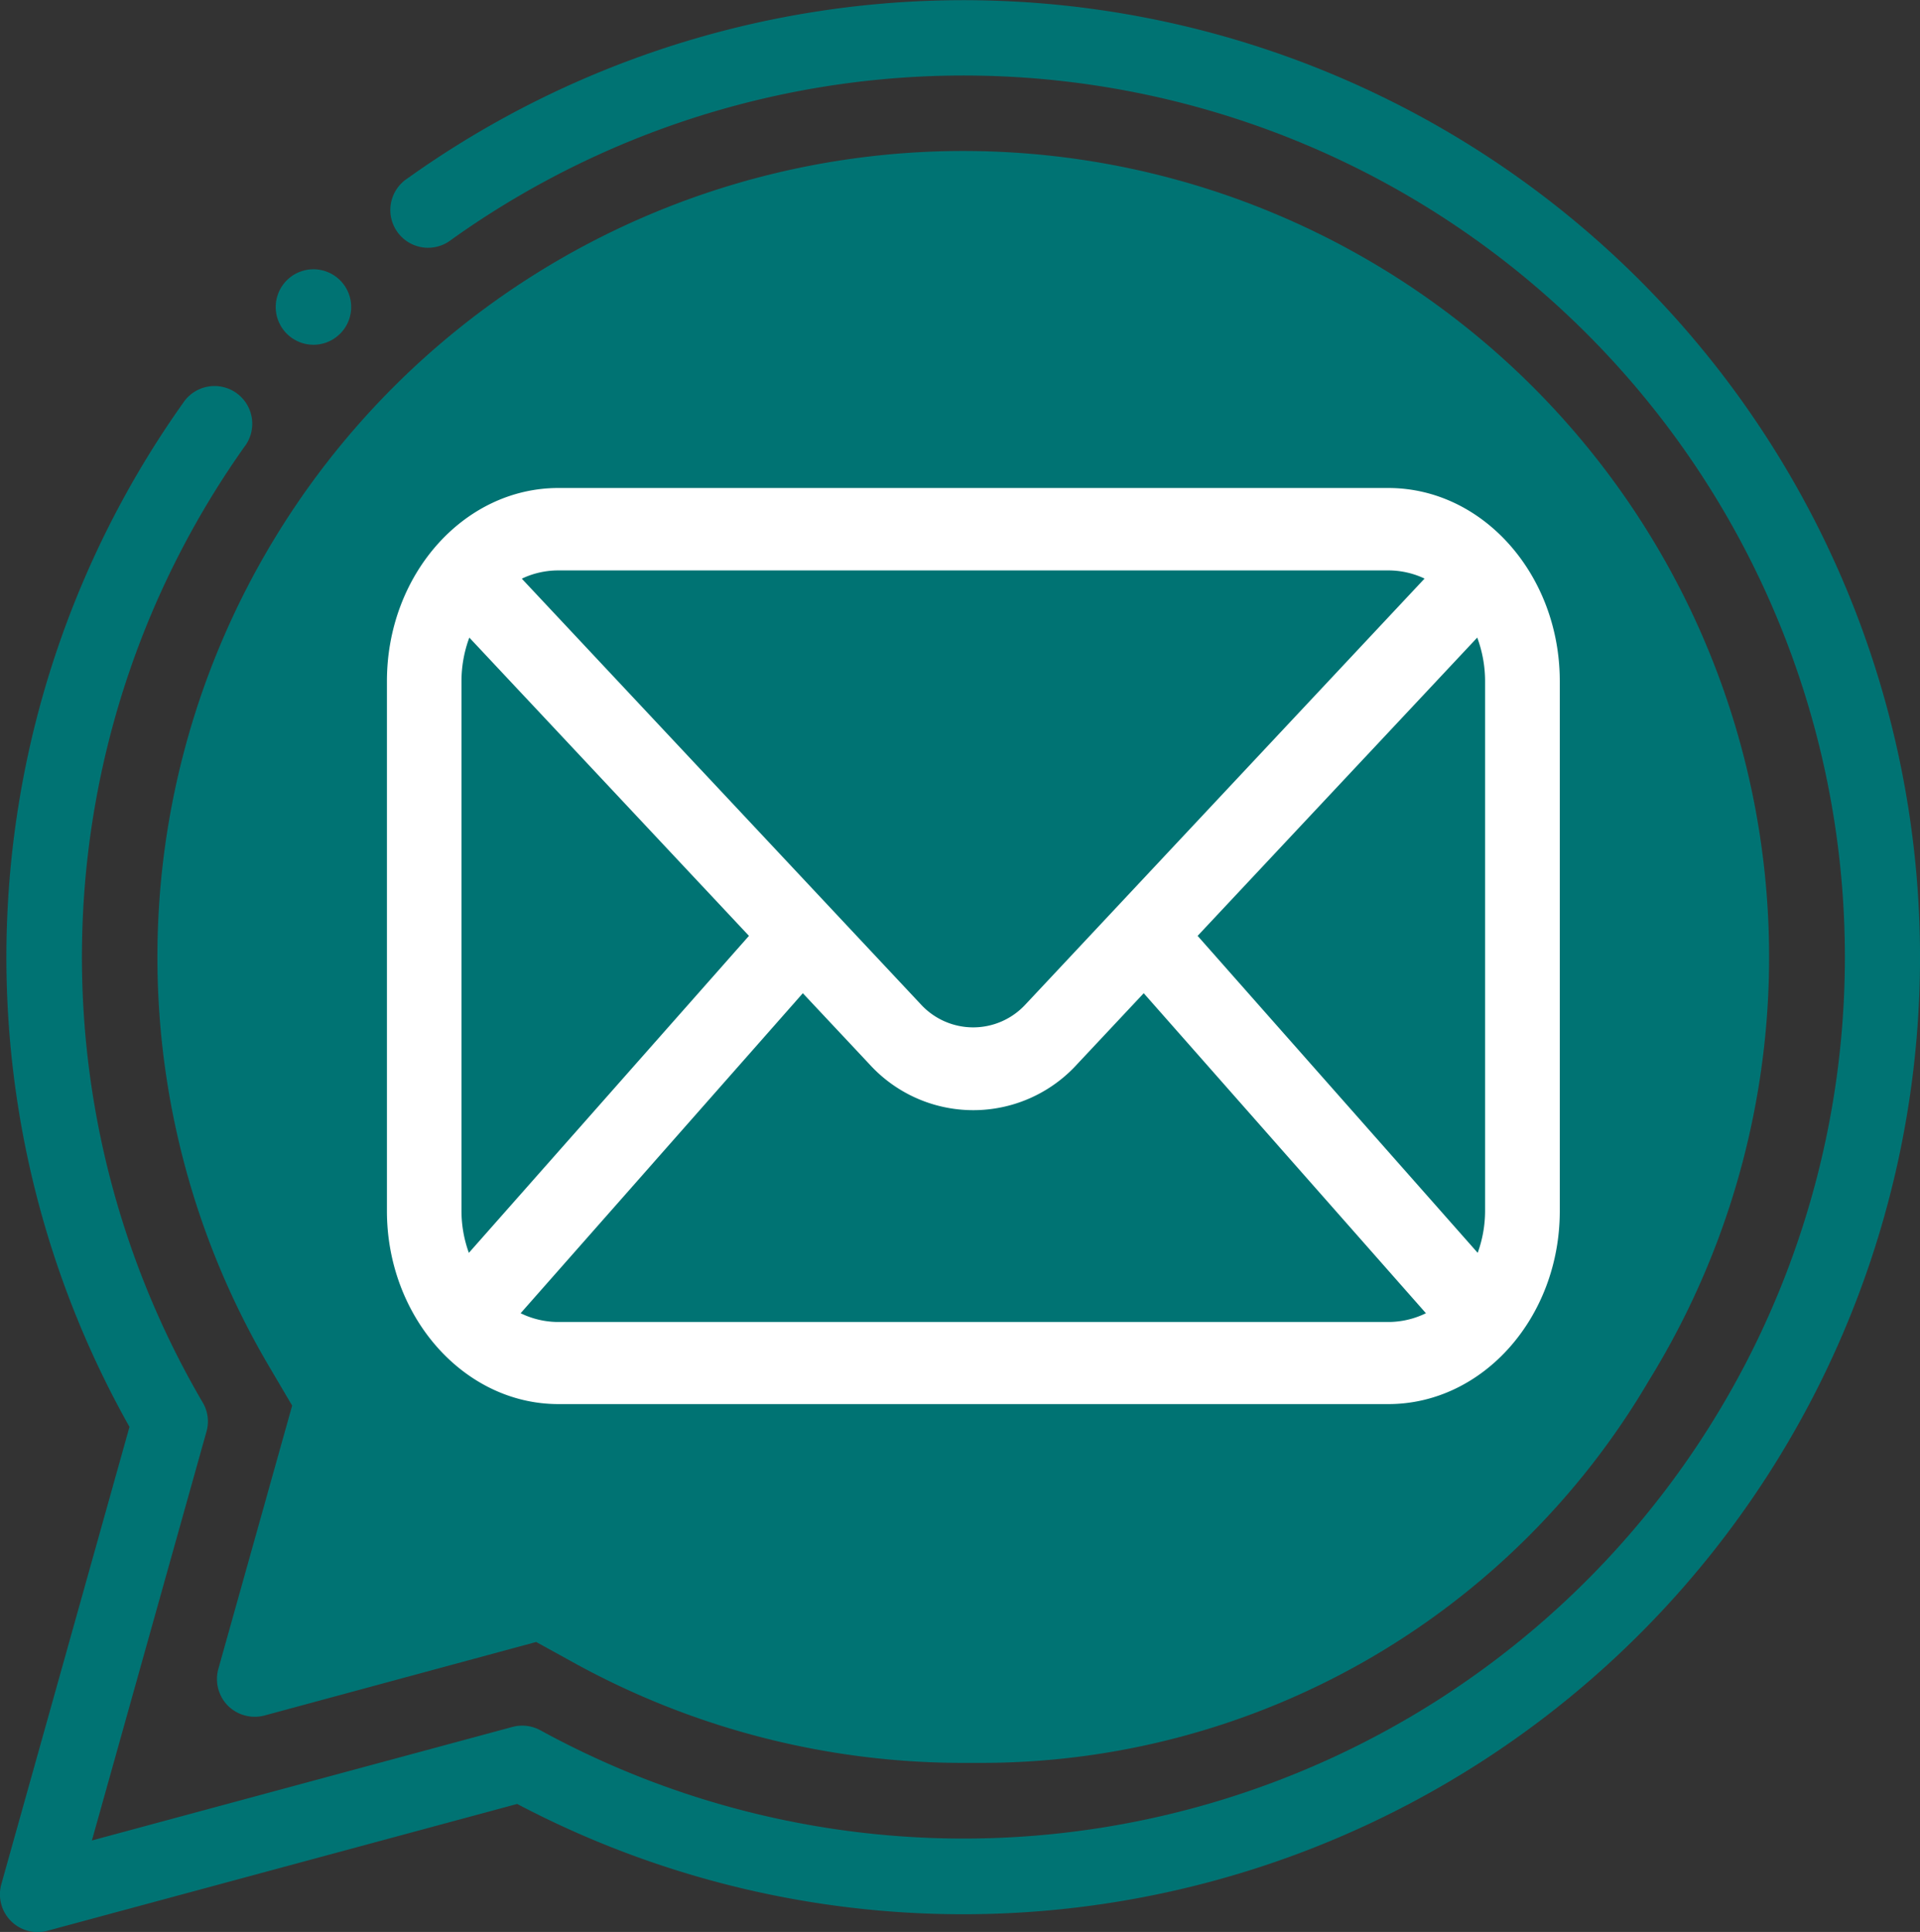
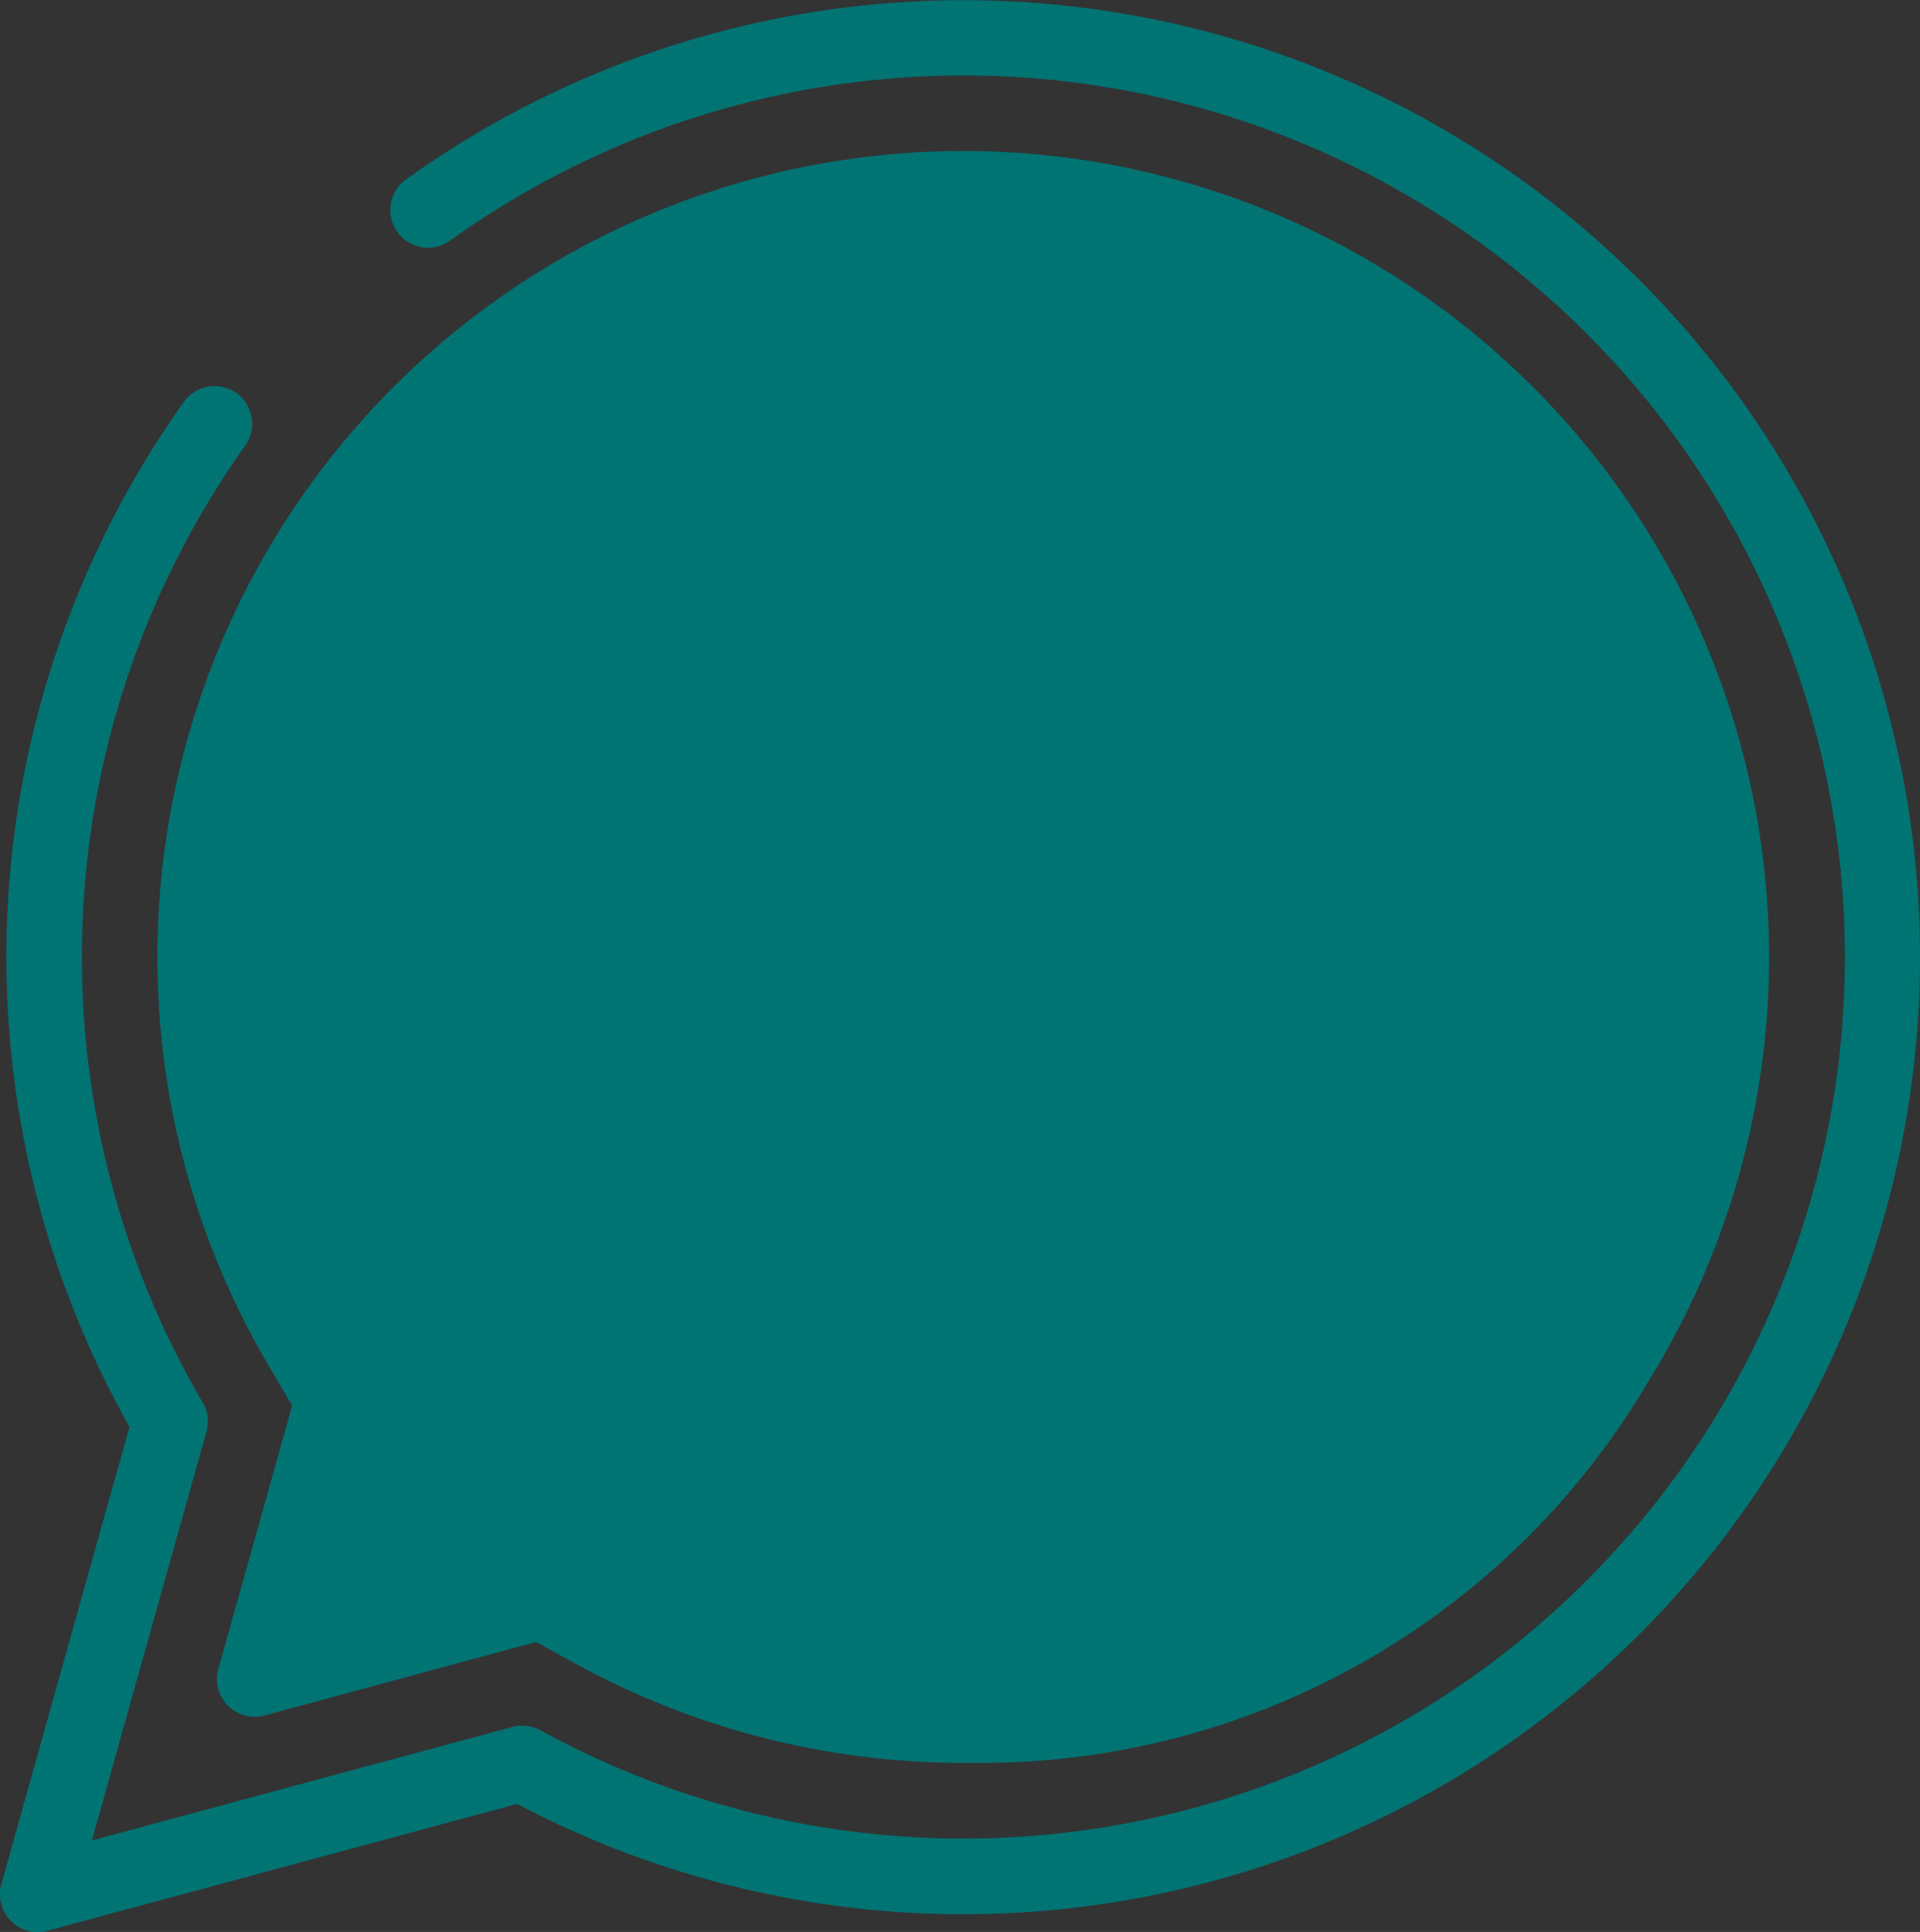
<svg xmlns="http://www.w3.org/2000/svg" viewBox="0 0 127.23 127.99">
  <rect x="0" y="0" width="127.23" height="127.99" fill="#333333" stroke="none" />
  <defs>
    <style>.cls-1{fill:#007373;}.cls-2{fill:#fff;}</style>
  </defs>
  <g id="Layer_2" data-name="Layer 2">
    <g id="Layer_1-2" data-name="Layer 1">
-       <path class="cls-1" d="M20.77,22.84a2.5,2.5,0,1,0-1.68-4.35h0a2.5,2.5,0,0,0,1.68,4.35Z" />
      <path class="cls-1" d="M108.66,18.57A63.39,63.39,0,0,0,27,11.82a2.5,2.5,0,1,0,2.91,4.06,58.4,58.4,0,1,1,5.9,98.75,2.51,2.51,0,0,0-1.86-.22L6.09,121.93l7.59-27.08a2.45,2.45,0,0,0-.25-1.94,58.43,58.43,0,0,1,2.88-63.47,2.5,2.5,0,0,0-4.06-2.91,63.43,63.43,0,0,0-3.67,68L.09,124.82A2.5,2.5,0,0,0,2.5,128a2.37,2.37,0,0,0,.65-.09l31.12-8.4A63.41,63.41,0,0,0,108.66,18.57Z" />
      <path class="cls-1" d="M15.1,113a2.53,2.53,0,0,0,2.43.65l18-4.87,2.65,1.46a53.4,53.4,0,0,0,25.65,6.55h1.31a51.29,51.29,0,0,0,44.12-25.32,53.4,53.4,0,1,0-91.52-1.1l1.62,2.75-4.89,17.44A2.52,2.52,0,0,0,15.1,113Z" />
-       <path class="cls-2" d="M37,92.77c-6.13,0-11.11-5.63-11.11-12.54V45.13c0-6.92,5-12.55,11.11-12.55H92c6.13,0,11.11,5.63,11.11,12.55v35.1c0,6.91-5,12.54-11.11,12.54ZM34.1,87A5.94,5.94,0,0,0,37,87.8H92A5.94,5.94,0,0,0,94.89,87L75.79,65.43l-4.59,4.9a9.05,9.05,0,0,1-13.41,0l-4.59-4.9ZM98,83.49a8.43,8.43,0,0,0,.65-3.26V45.13A8.39,8.39,0,0,0,98,41.79L79,62ZM31,41.79a8.39,8.39,0,0,0-.69,3.34v35.1A8.43,8.43,0,0,0,31,83.49L50,62ZM60.87,66.73a4.95,4.95,0,0,0,7.24,0L94.82,38.27A6,6,0,0,0,92,37.56H37a6,6,0,0,0-2.82.71Z" />
-       <path class="cls-2" d="M92,32.83c6,0,10.86,5.52,10.86,12.3v35.1C102.86,87,98,92.52,92,92.52H37c-6,0-10.86-5.51-10.86-12.29V45.13c0-6.78,4.87-12.3,10.86-12.3H92M37,37.31h0a6.29,6.29,0,0,0-3.22.9L60.69,66.9a5.2,5.2,0,0,0,7.61,0l26.92-28.7a6.29,6.29,0,0,0-3.22-.9H37M98.08,83.94a8.71,8.71,0,0,0,.83-3.71V45.13A8.53,8.53,0,0,0,98,41.35L78.68,62l19.4,21.95m-67.17,0L50.31,62,31,41.35a8.53,8.53,0,0,0-.87,3.78v35.1a8.71,8.71,0,0,0,.83,3.71M64.5,73.05A8.89,8.89,0,0,1,58,70.16l-4.78-5.1-19.48,22a6.32,6.32,0,0,0,3.27.94H92a6.32,6.32,0,0,0,3.27-.94l-19.48-22L71,70.16a8.84,8.84,0,0,1-6.51,2.89M92,32.33H37c-6.26,0-11.36,5.74-11.36,12.8v35.1c0,7,5.1,12.79,11.36,12.79H92c6.26,0,11.36-5.74,11.36-12.79V45.13c0-7.06-5.1-12.8-11.36-12.8Zm-57.41,6a5.6,5.6,0,0,1,2.4-.54H92a5.6,5.6,0,0,1,2.4.54L67.93,66.57a4.71,4.71,0,0,1-6.88,0L34.59,38.35ZM79.36,62,97.89,42.24a8.31,8.31,0,0,1,.52,2.89v35.1A8.18,8.18,0,0,1,97.92,83L79.36,62ZM31.07,83a8.18,8.18,0,0,1-.49-2.78V45.13a8.31,8.31,0,0,1,.52-2.89L49.63,62,31.07,83Zm3.43,4L53.2,65.8l4.41,4.7a9.3,9.3,0,0,0,13.77,0l4.41-4.7L94.49,87a5.67,5.67,0,0,1-2.48.58H37A5.68,5.68,0,0,1,34.5,87Z" />
    </g>
  </g>
</svg>